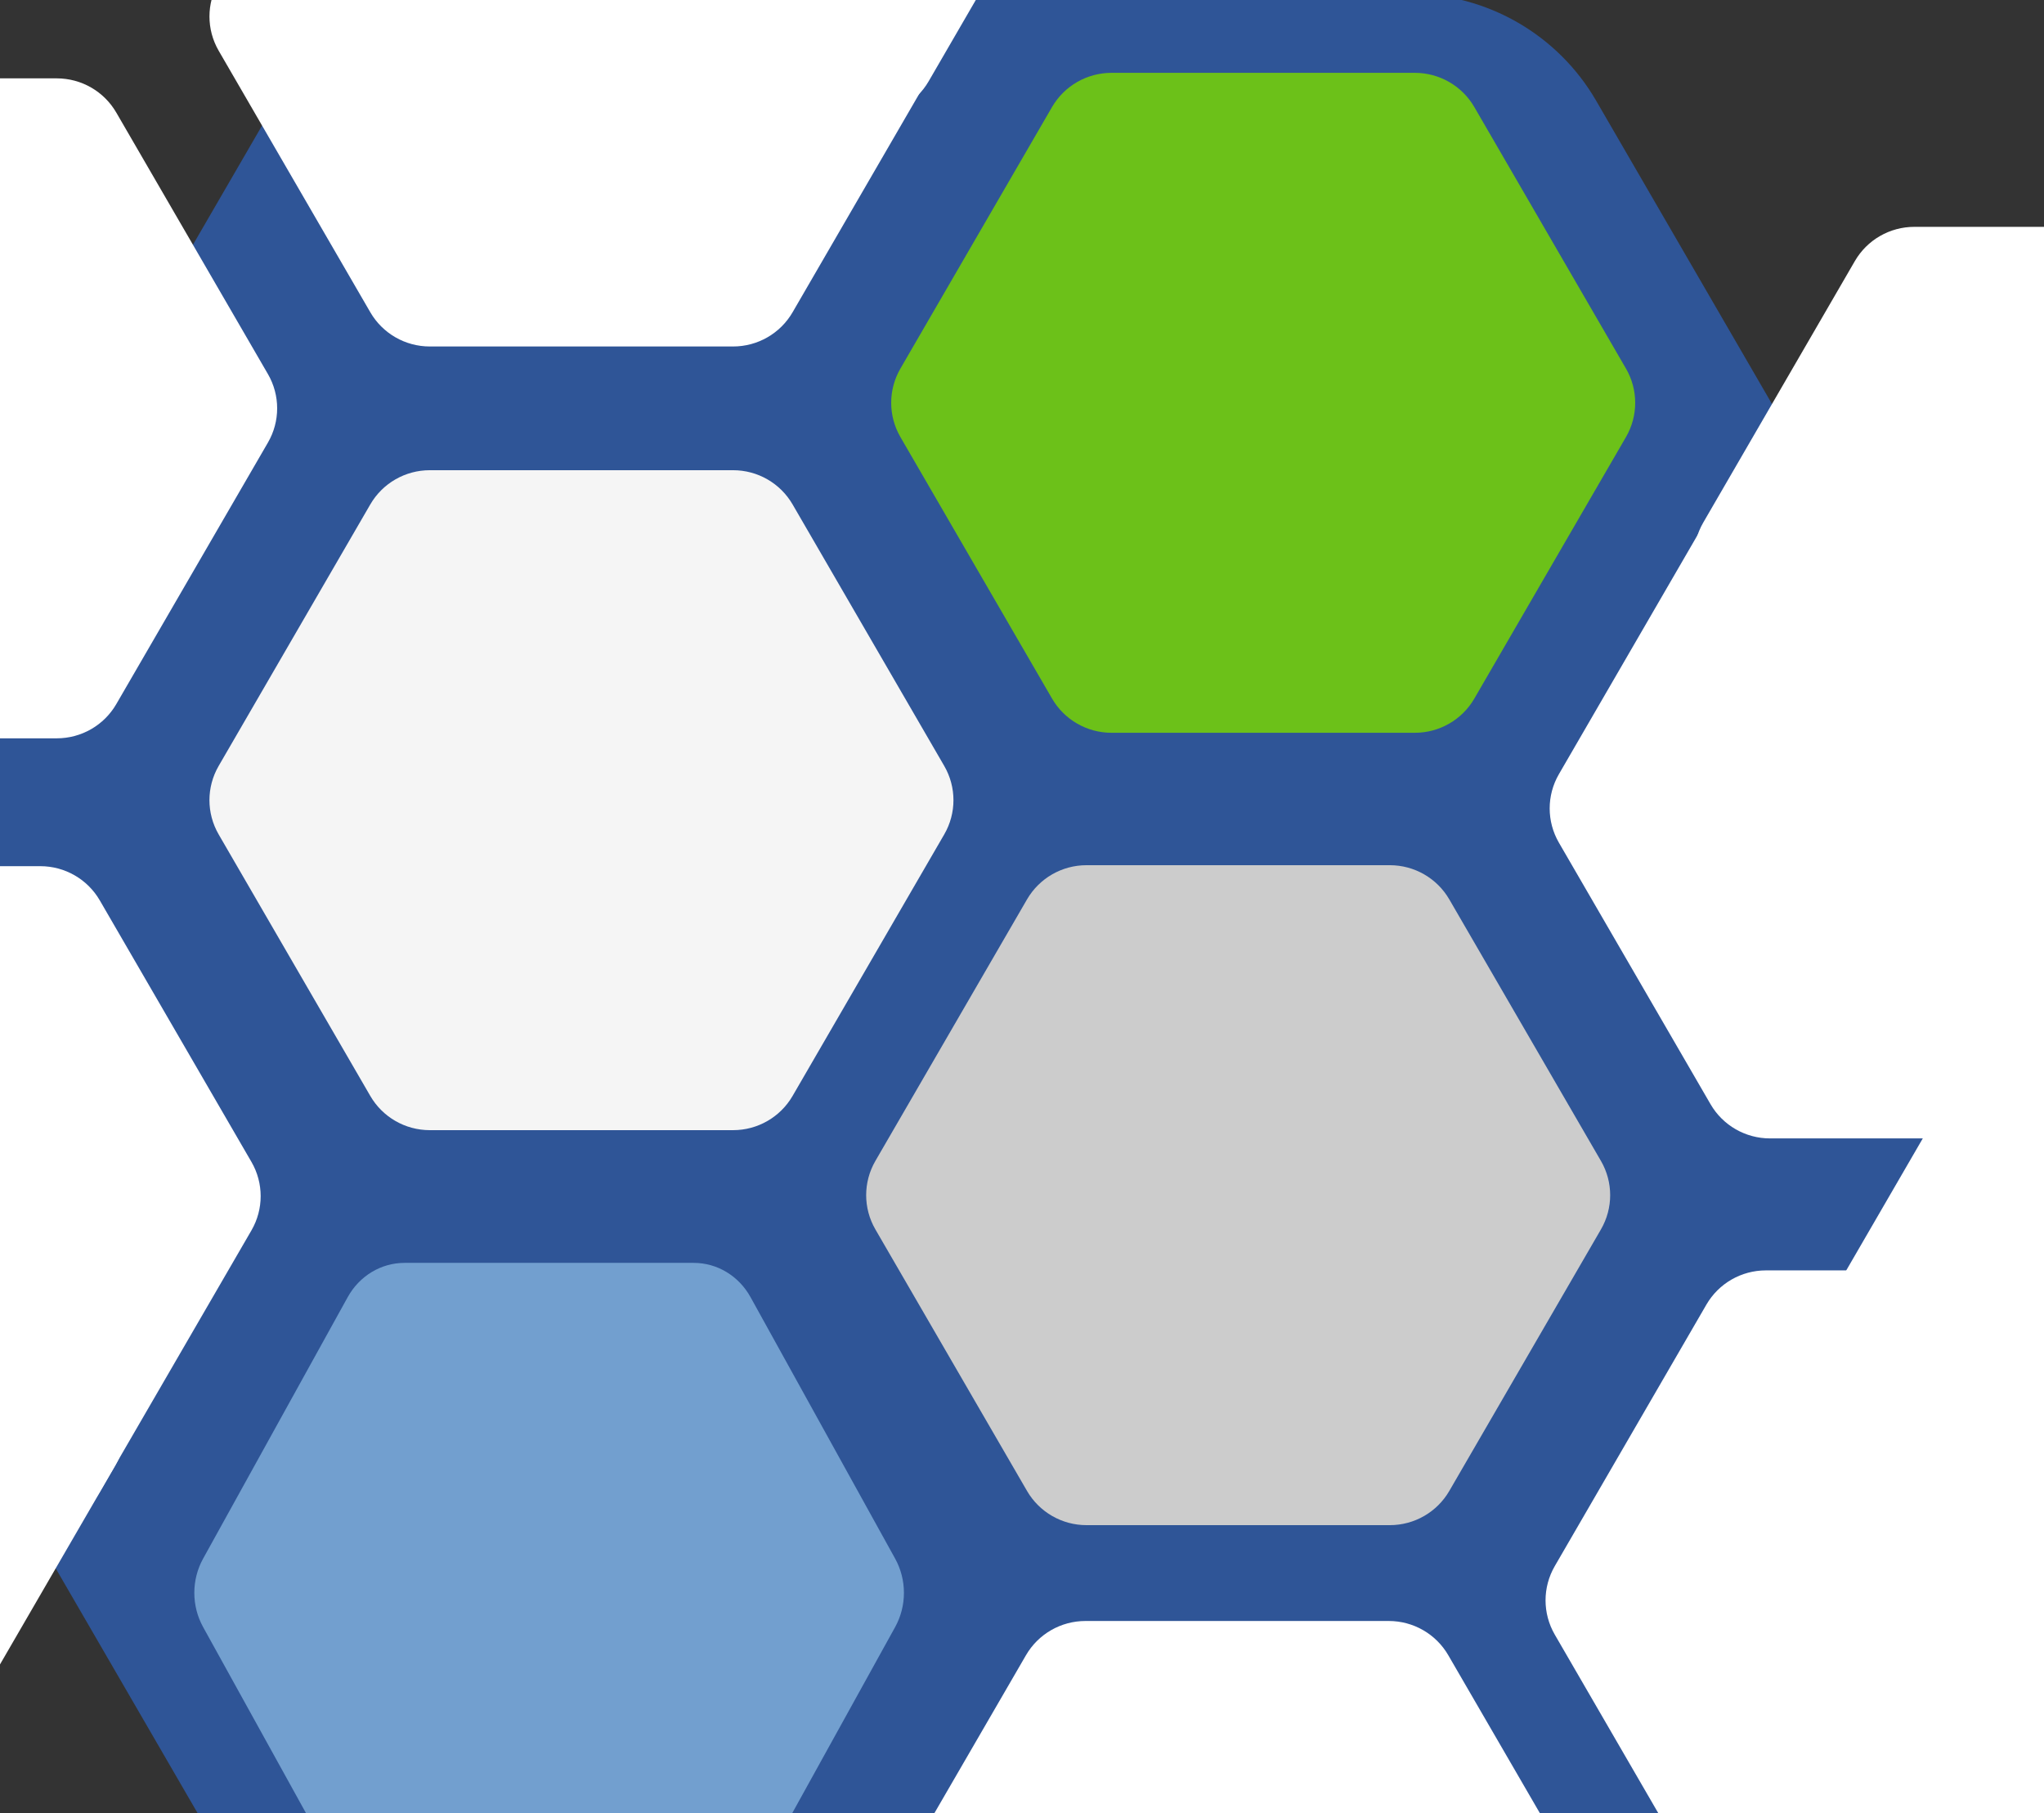
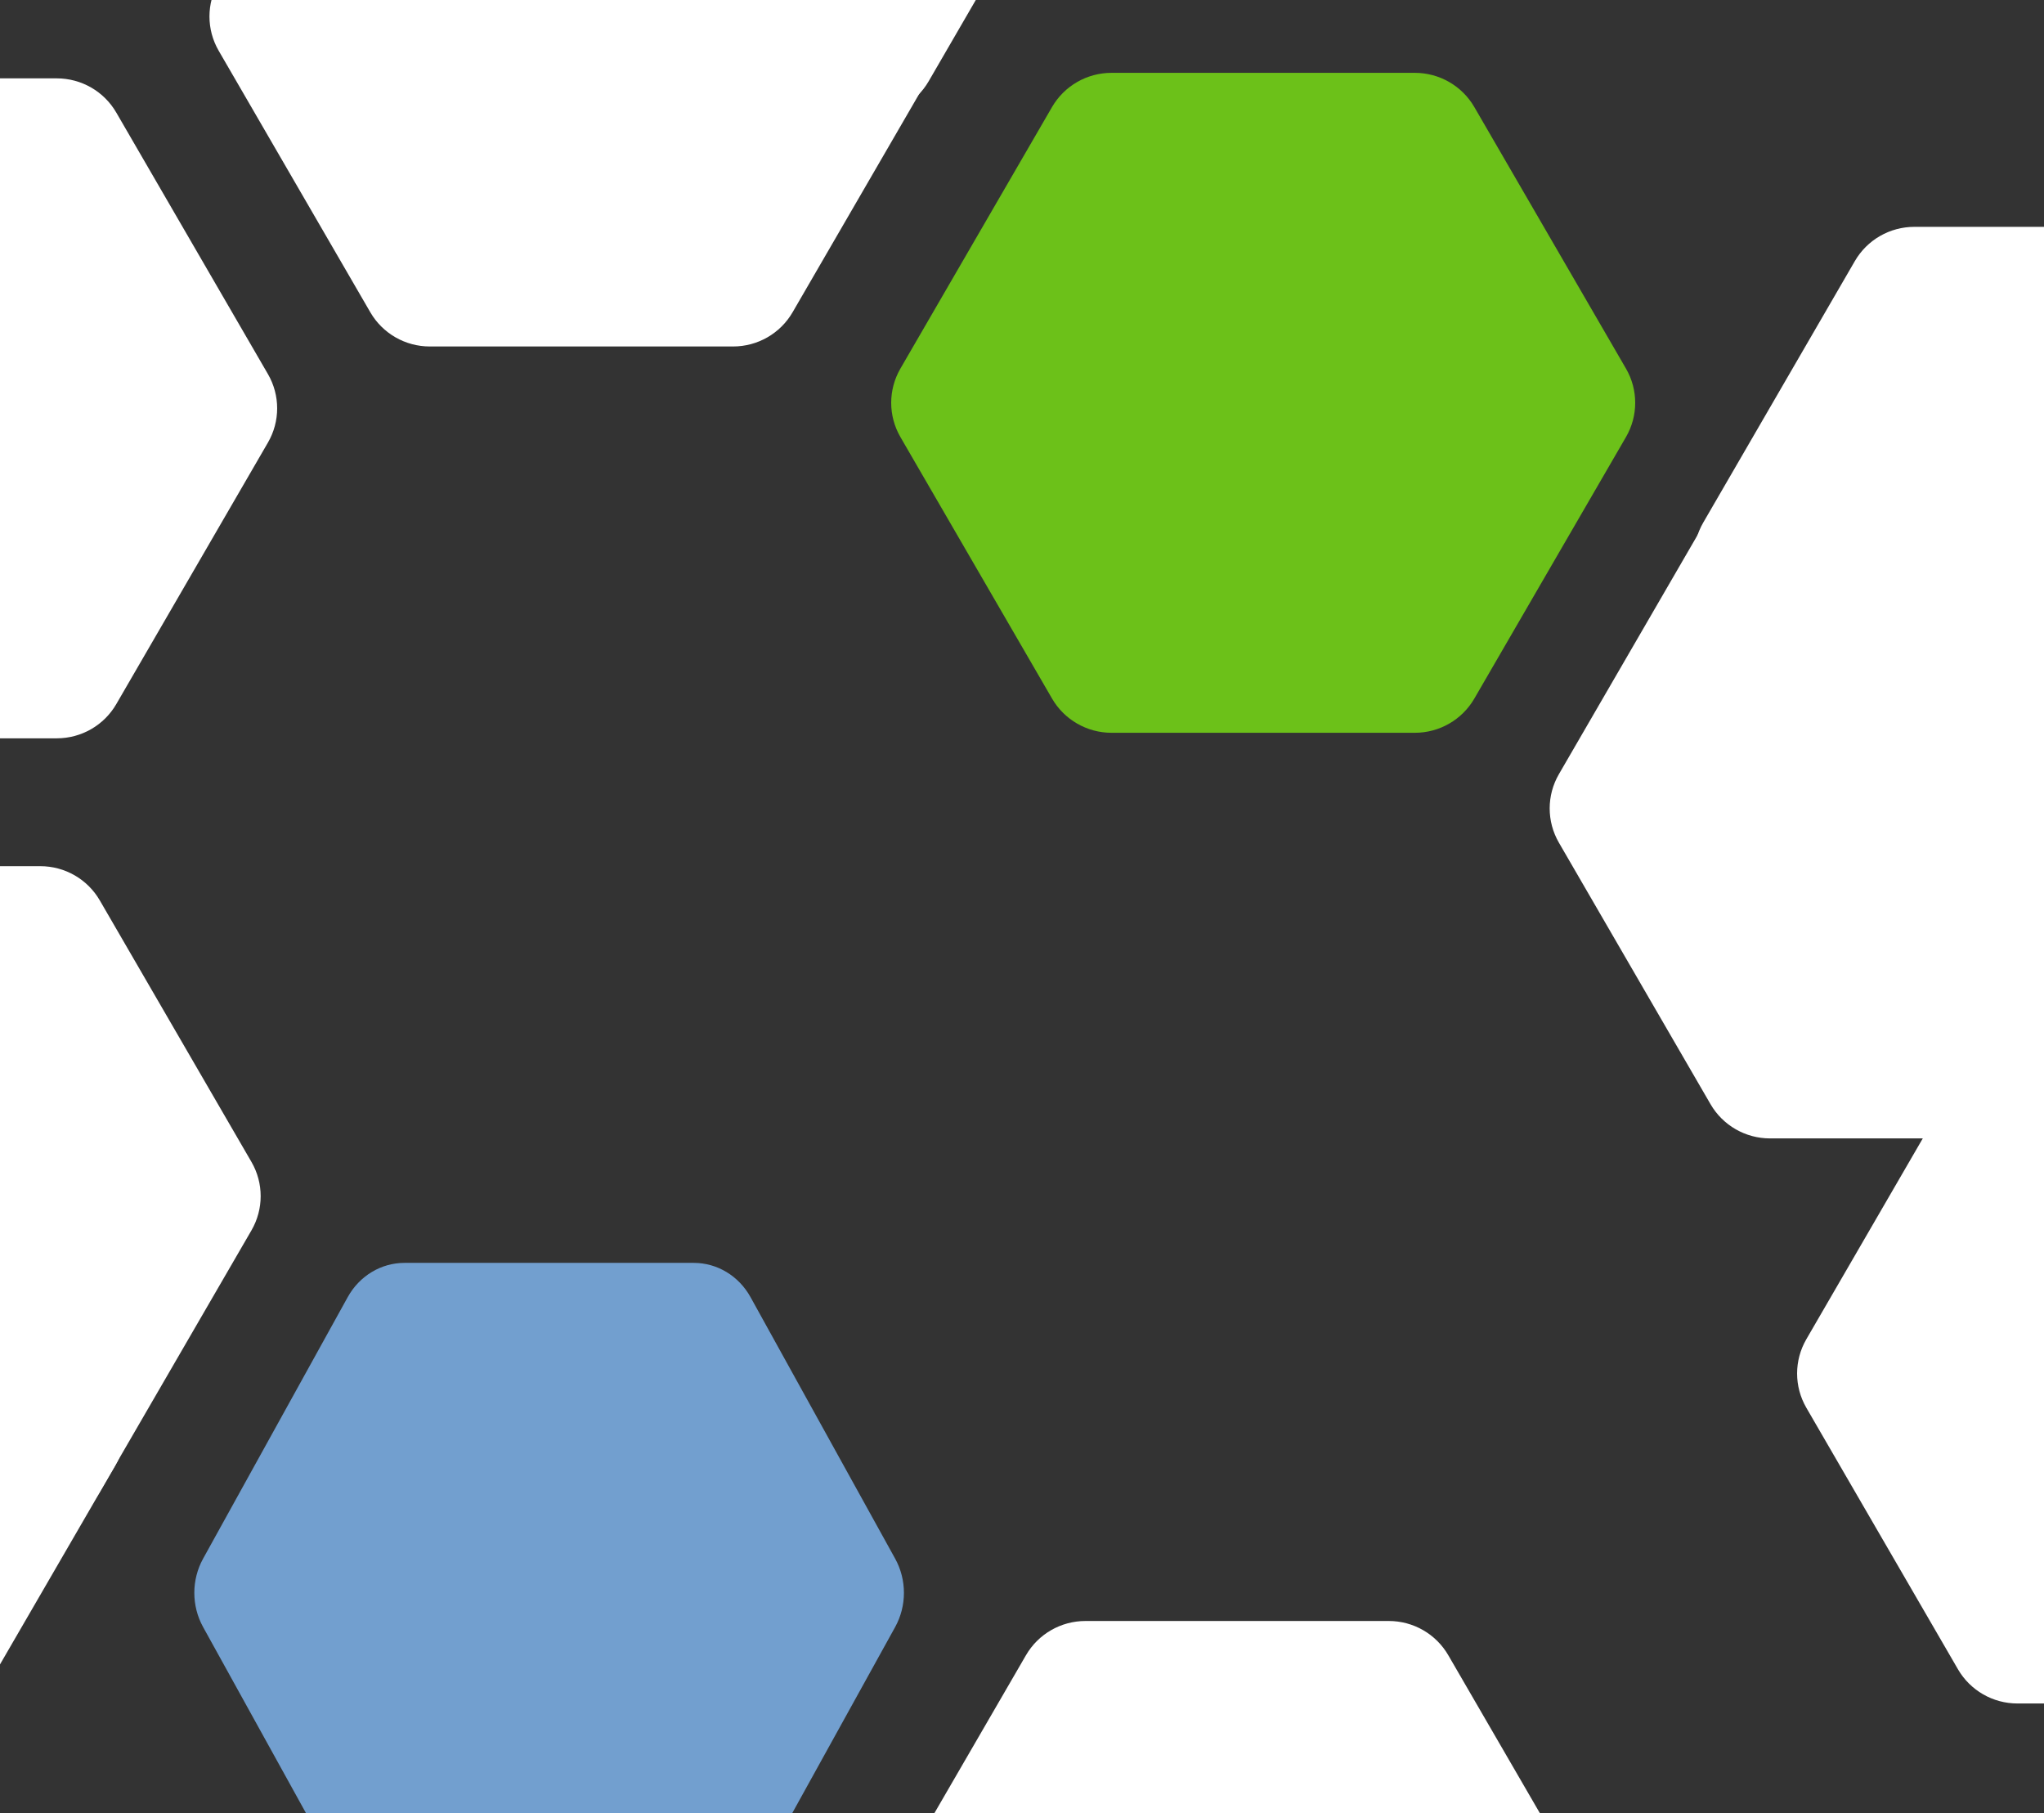
<svg xmlns="http://www.w3.org/2000/svg" xmlns:ns1="http://sodipodi.sourceforge.net/DTD/sodipodi-0.dtd" xmlns:ns2="http://www.inkscape.org/namespaces/inkscape" version="1.1" id="Capa_1" x="0px" y="0px" viewBox="0 0 210.375 186.571" xml:space="preserve" ns1:docname="3hex-v3.svg" ns2:version="1.2 (dc2aedaf03, 2022-05-15)" width="247.83" height="219.788" ns2:export-filename="3hex-v3.png" ns2:export-xdpi="6.3263" ns2:export-ydpi="6.3263">
  <rect x="0" y="0" width="210.375" height="186.571" fill="#333333" stroke="none" />
  <defs id="defs37" />
  <ns1:namedview id="namedview35" pagecolor="#ffffff" bordercolor="#666666" borderopacity="1.0" ns2:showpageshadow="2" ns2:pageopacity="0.0" ns2:pagecheckerboard="0" ns2:deskcolor="#d1d1d1" showgrid="false" ns2:zoom="2" ns2:cx="53.25" ns2:cy="113.25" ns2:window-width="1576" ns2:window-height="1284" ns2:window-x="1461" ns2:window-y="69" ns2:window-maximized="0" ns2:current-layer="Capa_1" />
-   <path d="M 213.058,94.467 164.275,10.354 C 160.324,3.546 153.037,-0.641 145.148,-0.641 H 47.587 c -7.889,0 -15.174,4.188 -19.127,10.996 l -48.78,84.113 c -3.944,6.807 -3.944,15.185 0,21.993 l 48.78,84.12 c 3.953,6.808 11.239,10.996 19.127,10.996 h 97.561 c 7.889,0 15.177,-4.188 19.127,-10.996 l 48.783,-84.12 c 3.944,-6.808 3.944,-15.186 0,-21.993 z" id="path2-1-0-3-1" style="fill:#2f5597;fill-opacity:1;stroke-width:0.494" ns2:label="dark-blue" />
  <path d="M 167.352,37.93 151.741,11.014 c -1.264,-2.178 -3.596,-3.519 -6.121,-3.519 h -31.22 c -2.524,0 -4.856,1.34 -6.121,3.519 L 92.671,37.93 c -1.262,2.178 -1.262,4.859 0,7.038 l 15.61,26.918 c 1.265,2.178 3.596,3.519 6.121,3.519 h 31.219 c 2.525,0 4.857,-1.34 6.121,-3.519 l 15.611,-26.918 c 1.262,-2.179 1.262,-4.859 0,-7.038 z" id="path2" style="fill:#6cc119;fill-opacity:1;stroke-width:0.158" ns2:label="green" />
-   <path d="M 164.776,119.465 149.166,92.549 c -1.264,-2.179 -3.596,-3.519 -6.121,-3.519 h -31.22 c -2.524,0 -4.856,1.34 -6.121,3.519 L 90.095,119.465 c -1.262,2.178 -1.262,4.859 0,7.038 l 15.61,26.918 c 1.265,2.179 3.596,3.519 6.121,3.519 h 31.219 c 2.525,0 4.857,-1.34 6.121,-3.519 l 15.611,-26.918 c 1.262,-2.179 1.262,-4.859 0,-7.038 z" id="path2-1-0" style="fill:#cccccc;fill-opacity:1;stroke-width:0.158" ns2:label="grey" />
-   <path d="M 97.186,78.82 81.575,51.904 c -1.264,-2.179 -3.596,-3.519 -6.121,-3.519 h -31.22 c -2.524,0 -4.856,1.34 -6.121,3.519 l -15.61,26.916 c -1.262,2.178 -1.262,4.859 0,7.038 l 15.61,26.918 c 1.265,2.179 3.596,3.519 6.121,3.519 h 31.219 c 2.525,0 4.857,-1.34 6.121,-3.519 L 97.186,85.858 c 1.262,-2.179 1.262,-4.859 0,-7.038 z" id="path2-1-0-4-5-99" style="fill:#f5f5f5;fill-opacity:1;stroke-width:0.158" ns2:label="grey" />
  <path d="m 164.671,197.237 -15.611,-26.916 c -1.264,-2.179 -3.596,-3.519 -6.121,-3.519 h -31.22 c -2.524,0 -4.856,1.34 -6.121,3.519 l -15.61,26.916 c -1.262,2.178 -1.262,4.859 0,7.038 l 15.61,26.918 c 1.265,2.179 3.596,3.519 6.121,3.519 h 31.219 c 2.525,0 4.857,-1.34 6.121,-3.519 l 15.611,-26.918 c 1.262,-2.179 1.262,-4.859 0,-7.038 z" id="path2-1-0-4-5-99-3" style="fill:#ffffff;fill-opacity:1;stroke-width:0.158" ns2:label="grey" />
  <path d="M 97.186,-1.822 81.575,-28.738 c -1.264,-2.179 -3.596,-3.519 -6.121,-3.519 H 44.235 c -2.524,0 -4.856,1.34 -6.121,3.519 L 22.505,-1.822 c -1.262,2.178 -1.262,4.859 0,7.038 L 38.114,32.134 c 1.265,2.179 3.596,3.519 6.121,3.519 h 31.219 c 2.525,0 4.857,-1.34 6.121,-3.519 L 97.186,5.215 c 1.262,-2.179 1.262,-4.859 0,-7.038 z" id="path2-1-0-4-5-99-3-5" style="fill:#ffffff;fill-opacity:1;stroke-width:0.158" ns2:label="grey" />
  <path d="M 111.192,-25.591 95.581,-52.507 c -1.264,-2.179 -3.596,-3.519 -6.121,-3.519 h -31.22 c -2.524,0 -4.856,1.34 -6.121,3.519 l -15.61,26.916 c -1.262,2.178 -1.262,4.859 0,7.038 l 15.61,26.918 c 1.265,2.179 3.596,3.519 6.121,3.519 h 31.219 c 2.525,0 4.857,-1.34 6.121,-3.519 L 111.192,-18.553 c 1.262,-2.179 1.262,-4.859 0,-7.038 z" id="path2-1-0-4-5-99-3-5-0" style="fill:#ffffff;fill-opacity:1;stroke-width:0.158" ns2:label="grey" />
  <path d="m 260.593,137.816 -15.611,-26.916 c -1.264,-2.179 -3.596,-3.519 -6.121,-3.519 h -31.22 c -2.524,0 -4.856,1.34 -6.121,3.519 l -15.61,26.916 c -1.262,2.178 -1.262,4.859 0,7.038 l 15.61,26.918 c 1.265,2.179 3.596,3.519 6.121,3.519 h 31.219 c 2.525,0 4.857,-1.34 6.121,-3.519 l 15.611,-26.918 c 1.262,-2.179 1.262,-4.859 0,-7.038 z" id="path2-1-0-4-5-99-3-5-0-4" style="fill:#ffffff;fill-opacity:1;stroke-width:0.158" ns2:label="grey" />
  <path d="M 27.579,38.499 11.968,11.583 C 10.704,9.404 8.372,8.064 5.847,8.064 h -31.22 c -2.524,0 -4.856,1.34 -6.121,3.519 l -15.61,26.916 c -1.262,2.178 -1.262,4.859 0,7.038 l 15.61,26.918 c 1.265,2.179 3.596,3.519 6.121,3.519 H 5.847 c 2.525,0 4.857,-1.34 6.121,-3.519 l 15.611,-26.918 c 1.262,-2.179 1.262,-4.859 0,-7.038 z" id="path2-1-0-4-5-99-3-5-3" style="fill:#ffffff;fill-opacity:1;stroke-width:0.158" ns2:label="grey" />
  <path d="M 25.881,119.566 10.27,92.65 C 9.006,90.471 6.674,89.131 4.15,89.131 H -27.07 c -2.524,0 -4.856,1.34 -6.121,3.519 l -15.61,26.916 c -1.262,2.178 -1.262,4.859 0,7.038 l 15.61,26.918 c 1.265,2.178 3.596,3.519 6.121,3.519 H 4.15 c 2.525,0 4.857,-1.34 6.121,-3.519 l 15.611,-26.918 c 1.262,-2.179 1.262,-4.859 0,-7.038 z" id="path2-1-0-4-5-99-3-5-3-9" style="fill:#ffffff;fill-opacity:1;stroke-width:0.158" ns2:label="grey" />
  <path d="M 11.874,143.758 -3.736,116.842 c -1.264,-2.178 -3.596,-3.519 -6.121,-3.519 H -41.076 c -2.524,0 -4.856,1.34 -6.121,3.519 l -15.61,26.916 c -1.262,2.178 -1.262,4.859 0,7.038 l 15.61,26.918 c 1.265,2.178 3.596,3.519 6.121,3.519 h 31.219 c 2.525,0 4.857,-1.34 6.121,-3.519 L 11.874,150.796 c 1.262,-2.179 1.262,-4.859 0,-7.038 z" id="path2-1-0-4-5-99-3-5-3-9-1" style="fill:#ffffff;fill-opacity:1;stroke-width:0.158" ns2:label="grey" />
  <path d="M 235.127,79.669 219.516,52.753 c -1.264,-2.179 -3.596,-3.519 -6.121,-3.519 h -31.22 c -2.524,0 -4.856,1.34 -6.121,3.519 l -15.61,26.916 c -1.262,2.178 -1.262,4.859 0,7.038 l 15.61,26.918 c 1.265,2.179 3.596,3.519 6.121,3.519 h 31.219 c 2.525,0 4.857,-1.34 6.121,-3.519 l 15.611,-26.918 c 1.262,-2.179 1.262,-4.859 0,-7.038 z" id="path2-1-0-4-5-99-3-5-7" style="fill:#ffffff;fill-opacity:1;stroke-width:0.158" ns2:label="grey" />
  <path d="M 249.982,53.778 234.371,26.862 c -1.264,-2.179 -3.596,-3.519 -6.121,-3.519 h -31.22 c -2.524,0 -4.856,1.34 -6.121,3.519 L 175.301,53.778 c -1.262,2.178 -1.262,4.859 0,7.038 l 15.61,26.918 c 1.265,2.179 3.596,3.519 6.121,3.519 h 31.219 c 2.525,0 4.857,-1.34 6.121,-3.519 L 249.982,60.816 c 1.262,-2.179 1.262,-4.859 0,-7.038 z" id="path2-1-0-4-5-99-3-5-7-11" style="fill:#ffffff;fill-opacity:1;stroke-width:0.158" ns2:label="grey" />
-   <path d="m 234.702,161.16 -15.611,-26.916 c -1.264,-2.179 -3.596,-3.519 -6.121,-3.519 h -31.22 c -2.524,0 -4.856,1.34 -6.121,3.519 l -15.61,26.916 c -1.262,2.178 -1.262,4.859 0,7.038 l 15.61,26.918 c 1.265,2.179 3.596,3.519 6.121,3.519 h 31.219 c 2.525,0 4.857,-1.34 6.121,-3.519 l 15.611,-26.918 c 1.262,-2.179 1.262,-4.859 0,-7.038 z" id="path2-1-0-4-5-99-3-5-7-1" style="fill:#ffffff;fill-opacity:1;stroke-width:0.158" ns2:label="grey" />
  <path d="m 92.132,160.387 -14.889,-26.916 c -1.206,-2.179 -3.43,-3.519 -5.838,-3.519 h -29.776 c -2.408,0 -4.631,1.34 -5.838,3.519 l -14.888,26.916 c -1.204,2.178 -1.204,4.859 0,7.038 l 14.888,26.918 c 1.207,2.179 3.43,3.519 5.838,3.519 h 29.776 c 2.408,0 4.632,-1.34 5.838,-3.519 l 14.889,-26.918 c 1.204,-2.179 1.204,-4.859 0,-7.038 z" id="path2-1-0-3" style="fill:#729fcf;fill-opacity:1;stroke-width:0.154" ns2:label="light-blue" />
</svg>